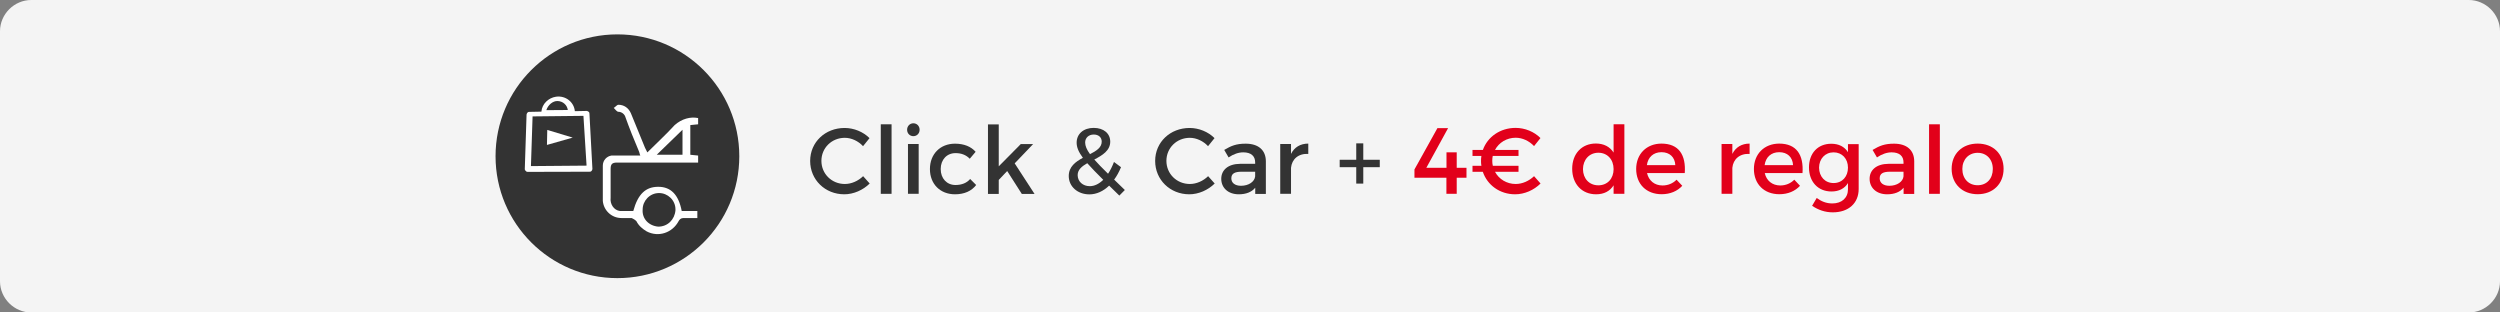
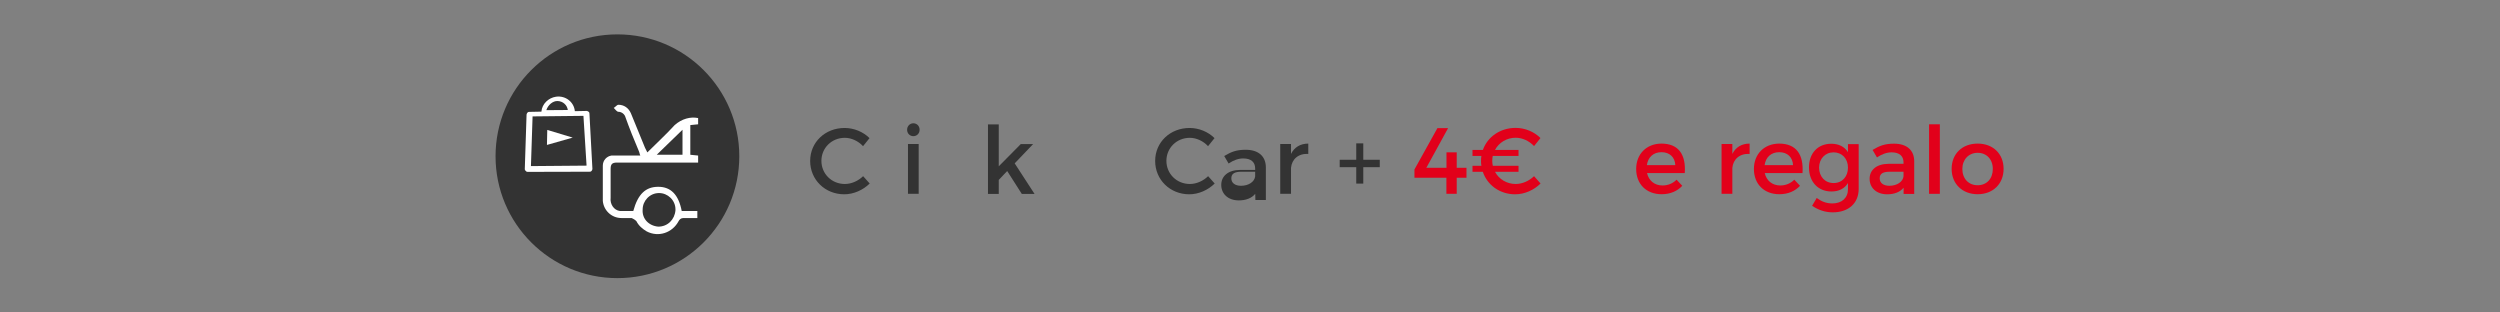
<svg xmlns="http://www.w3.org/2000/svg" id="Capa_1" data-name="Capa 1" viewBox="0 0 320 40">
  <rect x="0" y="0" width="320" height="40" fill="#808080" stroke="none" />
  <defs>
    <style>
      .cls-1 {
        fill: #f4f4f4;
      }

      .cls-2 {
        isolation: isolate;
      }

      .cls-3 {
        fill: #fff;
      }

      .cls-4 {
        fill: #333;
      }

      .cls-5 {
        fill: #e2001a;
      }
    </style>
  </defs>
-   <path class="cls-1" d="M4,0h312c2.17,0,4,1.8,4,4v32c0,2.2-1.83,4-4,4H4c-2.17,0-4-1.8-4-4V4C0,1.8,1.83,0,4,0Z" />
  <g>
    <g class="cls-2">
      <path class="cls-4" d="M108.14,17.64c-1.68,0-3,1.29-3,2.95s1.32,2.96,3,2.96c.84,0,1.7-.38,2.34-1l.84.94c-.85.84-2.06,1.38-3.25,1.38-2.46,0-4.37-1.86-4.37-4.27s1.93-4.22,4.41-4.22c1.19,0,2.38.49,3.19,1.3l-.83,1.03c-.61-.66-1.49-1.07-2.34-1.07Z" />
-       <path class="cls-4" d="M114.12,15.91v8.9h-1.38v-8.9h1.38Z" />
      <path class="cls-4" d="M117.71,16.61c0,.47-.35.82-.8.82s-.8-.35-.8-.82.35-.83.8-.83.8.35.8.83ZM117.59,18.43v6.38h-1.37v-6.38h1.37Z" />
-       <path class="cls-4" d="M122.3,19.6c-1.1,0-1.89.83-1.89,2.04s.79,2.04,1.89,2.04c.8,0,1.45-.26,1.88-.77l.77.77c-.58.76-1.5,1.19-2.71,1.19-1.89,0-3.21-1.31-3.21-3.23s1.32-3.25,3.21-3.25c1.15,0,2.05.37,2.64,1.04l-.75.89c-.44-.46-1.06-.73-1.82-.72Z" />
      <path class="cls-4" d="M128.92,21.89l-1.08,1.14v1.79h-1.38v-8.9h1.38v5.37l2.82-2.85h1.58l-2.36,2.47,2.54,3.91h-1.63l-1.87-2.93Z" />
-       <path class="cls-4" d="M143.28,25.04c-.47-.47-.91-.89-1.31-1.28-.74.71-1.61,1.12-2.53,1.12-1.5,0-2.64-1-2.64-2.35,0-1.19.86-1.82,1.81-2.33-.55-.74-.8-1.34-.8-1.94,0-1.12.88-1.89,2.18-1.89s2.12.73,2.12,1.76c0,1.15-1.01,1.75-2.04,2.29.46.52,1.04,1.12,1.76,1.82.29-.43.54-.94.76-1.51l.9.67c-.25.6-.54,1.14-.88,1.59l1.37,1.33-.71.72ZM141.21,23.01c-.84-.84-1.51-1.52-2.04-2.12-.7.4-1.23.84-1.23,1.52,0,.84.68,1.42,1.55,1.42.61,0,1.2-.3,1.73-.82ZM139.52,19.73c.82-.42,1.5-.85,1.5-1.6,0-.55-.4-.91-1.02-.91-.67,0-1.1.44-1.1,1.02,0,.44.2.91.62,1.49Z" />
      <path class="cls-4" d="M152.3,17.64c-1.68,0-3,1.29-3,2.95s1.32,2.96,3,2.96c.84,0,1.7-.38,2.34-1l.84.94c-.85.84-2.06,1.38-3.25,1.38-2.46,0-4.37-1.86-4.37-4.27s1.93-4.22,4.41-4.22c1.19,0,2.38.49,3.19,1.3l-.83,1.03c-.61-.66-1.49-1.07-2.34-1.07Z" />
-       <path class="cls-4" d="M160.67,24.81v-.78c-.46.56-1.19.84-2.11.84-1.38,0-2.24-.85-2.24-1.98s.88-1.91,2.41-1.92h1.93v-.19c0-.8-.52-1.28-1.52-1.28-.61,0-1.25.22-1.88.65l-.56-.96c.89-.53,1.54-.8,2.75-.8,1.64,0,2.57.84,2.58,2.24v4.19s-1.34,0-1.34,0ZM160.66,22.57v-.59h-1.73c-.9,0-1.32.24-1.32.85,0,.58.47.95,1.24.95.98,0,1.74-.52,1.81-1.21Z" />
+       <path class="cls-4" d="M160.67,24.81c-.46.56-1.19.84-2.11.84-1.38,0-2.24-.85-2.24-1.98s.88-1.91,2.41-1.92h1.93v-.19c0-.8-.52-1.28-1.52-1.28-.61,0-1.25.22-1.88.65l-.56-.96c.89-.53,1.54-.8,2.75-.8,1.64,0,2.57.84,2.58,2.24v4.19s-1.34,0-1.34,0ZM160.66,22.57v-.59h-1.73c-.9,0-1.32.24-1.32.85,0,.58.47.95,1.24.95.98,0,1.74-.52,1.81-1.21Z" />
      <path class="cls-4" d="M167.46,18.38v1.32c-1.28-.07-2.1.68-2.21,1.78v3.33h-1.38v-6.38h1.38v1.27c.43-.86,1.2-1.32,2.21-1.32Z" />
      <path class="cls-4" d="M176.61,21.4h-2.11v2.1h-.9v-2.1h-2.12v-.95h2.12v-2.1h.9v2.1h2.11v.95Z" />
      <path class="cls-5" d="M185.35,16.41l-2.78,5.07h2.58v-1.98s1.31,0,1.31,0v1.98h1.25v1.27h-1.25v2.06h-1.32v-2.06h-4.09v-1.06l2.94-5.29h1.37Z" />
      <path class="cls-5" d="M197.19,23.49c-.84.84-2.05,1.38-3.25,1.38-1.96,0-3.56-1.17-4.14-2.88h-1.32v-.77h1.14c-.04-.2-.05-.41-.05-.62s.01-.43.05-.64h-1.14v-.77h1.33c.59-1.67,2.21-2.82,4.19-2.82,1.19,0,2.38.49,3.18,1.3l-.82,1.03c-.62-.66-1.49-1.07-2.35-1.07-1.15,0-2.15.62-2.65,1.56h3.01v.77h-3.3c-.04.2-.06.41-.06.62s.02.43.07.64h3.29v.77h-3.01c.5.94,1.5,1.56,2.65,1.56.84,0,1.7-.38,2.35-1l.83.94Z" />
-       <path class="cls-5" d="M207.92,15.91v8.9h-1.38v-1.09c-.46.74-1.22,1.15-2.24,1.15-1.83,0-3.06-1.33-3.06-3.27s1.24-3.23,3.03-3.23c1.03,0,1.8.42,2.27,1.16v-3.62h1.38ZM206.54,21.65c0-1.24-.8-2.1-1.95-2.1s-1.96.88-1.97,2.1c.01,1.21.8,2.07,1.97,2.07s1.95-.86,1.95-2.07Z" />
      <path class="cls-5" d="M215.64,22.15h-4.82c.22.98.97,1.59,1.98,1.59.7,0,1.33-.26,1.8-.74l.73.78c-.62.68-1.54,1.08-2.64,1.08-1.97,0-3.26-1.31-3.26-3.23s1.33-3.24,3.23-3.25c2.24,0,3.15,1.46,2.99,3.77ZM214.44,21.14c-.05-1.03-.73-1.66-1.77-1.66s-1.73.64-1.87,1.66h3.65Z" />
      <path class="cls-5" d="M223.95,18.38v1.32c-1.28-.07-2.1.68-2.21,1.78v3.33h-1.38v-6.38h1.38v1.27c.43-.86,1.2-1.32,2.21-1.32Z" />
      <path class="cls-5" d="M230.71,22.15h-4.82c.21.98.97,1.59,1.98,1.59.7,0,1.33-.26,1.8-.74l.73.78c-.62.68-1.54,1.08-2.64,1.08-1.97,0-3.26-1.31-3.26-3.23s1.33-3.24,3.23-3.25c2.24,0,3.15,1.46,2.99,3.77ZM229.51,21.14c-.05-1.03-.73-1.66-1.77-1.66s-1.73.64-1.87,1.66h3.65Z" />
      <path class="cls-5" d="M237.91,18.43v5.76c0,1.83-1.31,2.99-3.31,2.99-1,0-1.87-.31-2.65-.84l.59-1c.6.44,1.22.7,2,.7,1.21,0,2-.71,2-1.81v-.8c-.43.7-1.15,1.08-2.11,1.08-1.73,0-2.88-1.25-2.88-3.08s1.14-3.02,2.83-3.03c.98-.01,1.72.38,2.16,1.08v-1.03h1.37ZM236.54,21.46c0-1.15-.76-1.96-1.84-1.96s-1.85.82-1.86,1.96c.01,1.15.76,1.97,1.86,1.97s1.84-.82,1.84-1.97Z" />
      <path class="cls-5" d="M243.66,24.81v-.78c-.46.56-1.19.84-2.11.84-1.38,0-2.24-.85-2.24-1.98s.88-1.91,2.41-1.92h1.93v-.19c0-.8-.52-1.28-1.52-1.28-.61,0-1.25.22-1.88.65l-.56-.96c.89-.53,1.54-.8,2.75-.8,1.64,0,2.57.84,2.58,2.24v4.19s-1.34,0-1.34,0ZM243.65,22.57v-.59h-1.73c-.9,0-1.32.24-1.32.85,0,.58.47.95,1.24.95.98,0,1.74-.52,1.81-1.21Z" />
      <path class="cls-5" d="M248.3,15.91v8.9h-1.38v-8.9h1.38Z" />
      <path class="cls-5" d="M256.46,21.61c0,1.93-1.36,3.25-3.32,3.25s-3.33-1.32-3.33-3.25,1.36-3.23,3.33-3.23,3.32,1.31,3.32,3.23ZM251.18,21.63c0,1.24.8,2.08,1.96,2.08s1.94-.84,1.94-2.08-.8-2.07-1.94-2.07-1.96.85-1.96,2.07Z" />
    </g>
    <g>
      <circle class="cls-4" cx="79.03" cy="20" r="15.6" />
      <g id="Grupo_65494" data-name="Grupo 65494">
        <g id="Grupo_65318" data-name="Grupo 65318">
          <g id="Grupo_258" data-name="Grupo 258">
            <path id="Trazado_447" data-name="Trazado 447" class="cls-3" d="M67.25,21.85c.1.02.08.12.18.13l.1.02,7.93-.02c.2.03.33-.14.37-.34h0l-.38-7.07c.03-.2-.14-.33-.34-.37l-1.53.03c-.1-1.14-1.16-2.03-2.42-1.85-.94.14-1.78.9-1.86,1.91l-1.53.03c-.2-.03-.33.14-.37.34l-.23,7.07c.02-.1,0,0,.08.12ZM71.36,12.93c.71.02,1.23.52,1.32,1.15l-2.75.02c.22-.67.82-1.18,1.43-1.17ZM74.68,14.83l.4,6.37-7.12.06.21-6.36,6.51-.07Z" />
          </g>
          <g id="Trazado_10487" data-name="Trazado 10487">
            <path id="Trazado_449" data-name="Trazado 449" class="cls-3" d="M73.33,17.62l-3.28-.99-.04,1.92,3.31-.94Z" />
          </g>
        </g>
        <g id="Grupo_65317" data-name="Grupo 65317">
          <path id="Trazado_18171" data-name="Trazado 18171" class="cls-3" d="M89.36,15.11v.8l-1,.1v3.8l1,.1v.9h-10.4c-.6,0-.8.2-.8.8v3.7c-.1.8.4,1.6,1.2,1.7h1.7c.6-2.2,1.6-3.1,3.2-3.1s2.6,1,3,3.1h2v.9h-1.8c-.3,0-.5.2-.6.4-.8,1.5-2.6,2.1-4.1,1.3-.5-.3-1-.7-1.3-1.3-.2-.2-.4-.3-.6-.4h-1.3c-1.3,0-2.3-1-2.4-2.2v-4.5c0-.7.5-1.2,1.1-1.3h3.7c-.1-.2-.1-.4-.2-.6-.6-1.4-1.2-2.9-1.7-4.3-.1-.4-.5-.7-.9-.7-.2,0-.4-.3-.6-.5.2-.1.4-.4.6-.4.7,0,1.3.4,1.6,1.1.6,1.5,1.2,2.9,1.8,4.4.1.2.2.4.3.6,1.2-1.2,2.4-2.3,3.5-3.5.9-.8,2-1.1,3-.9ZM84.26,29.01c1.2,0,2.1-.9,2.2-2.1v-.1c0-1.2-1-2.1-2.1-2.1-1.2,0-2.1,1-2.1,2.1-.1,1.2.8,2.1,2,2.2h0ZM87.36,16.61l-3.3,3.2h3.3v-3.2Z" />
        </g>
      </g>
    </g>
  </g>
</svg>